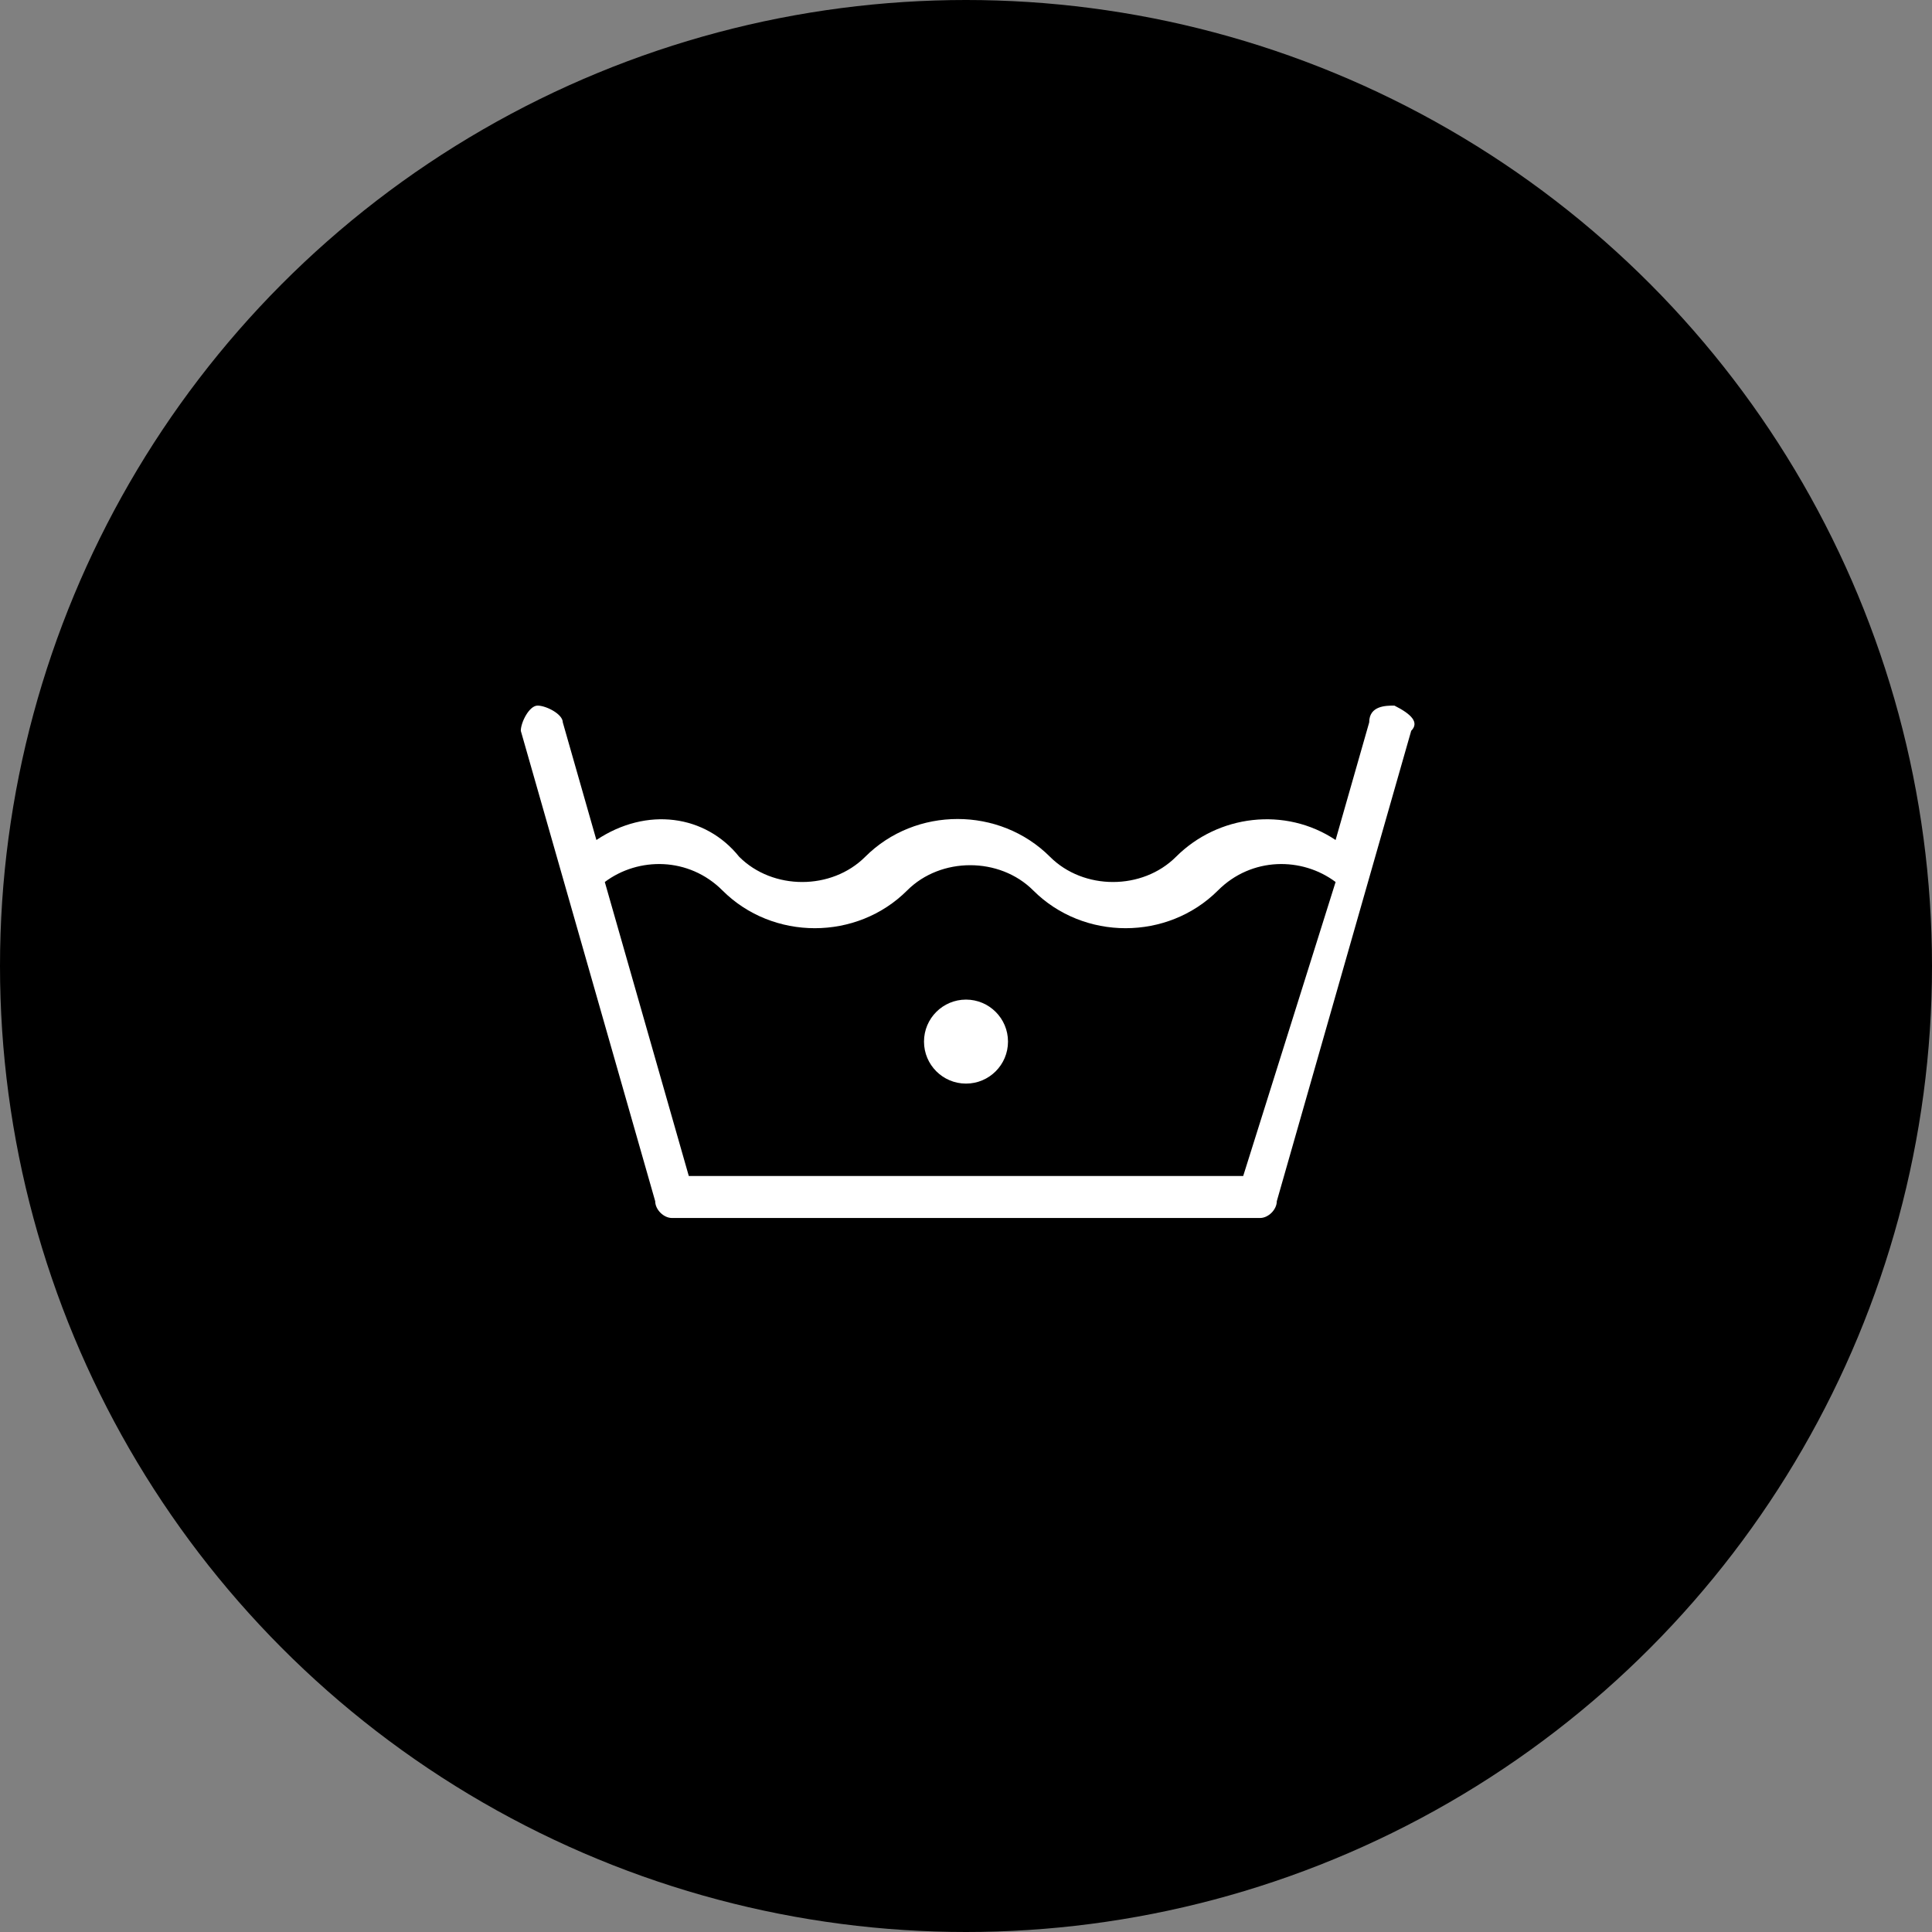
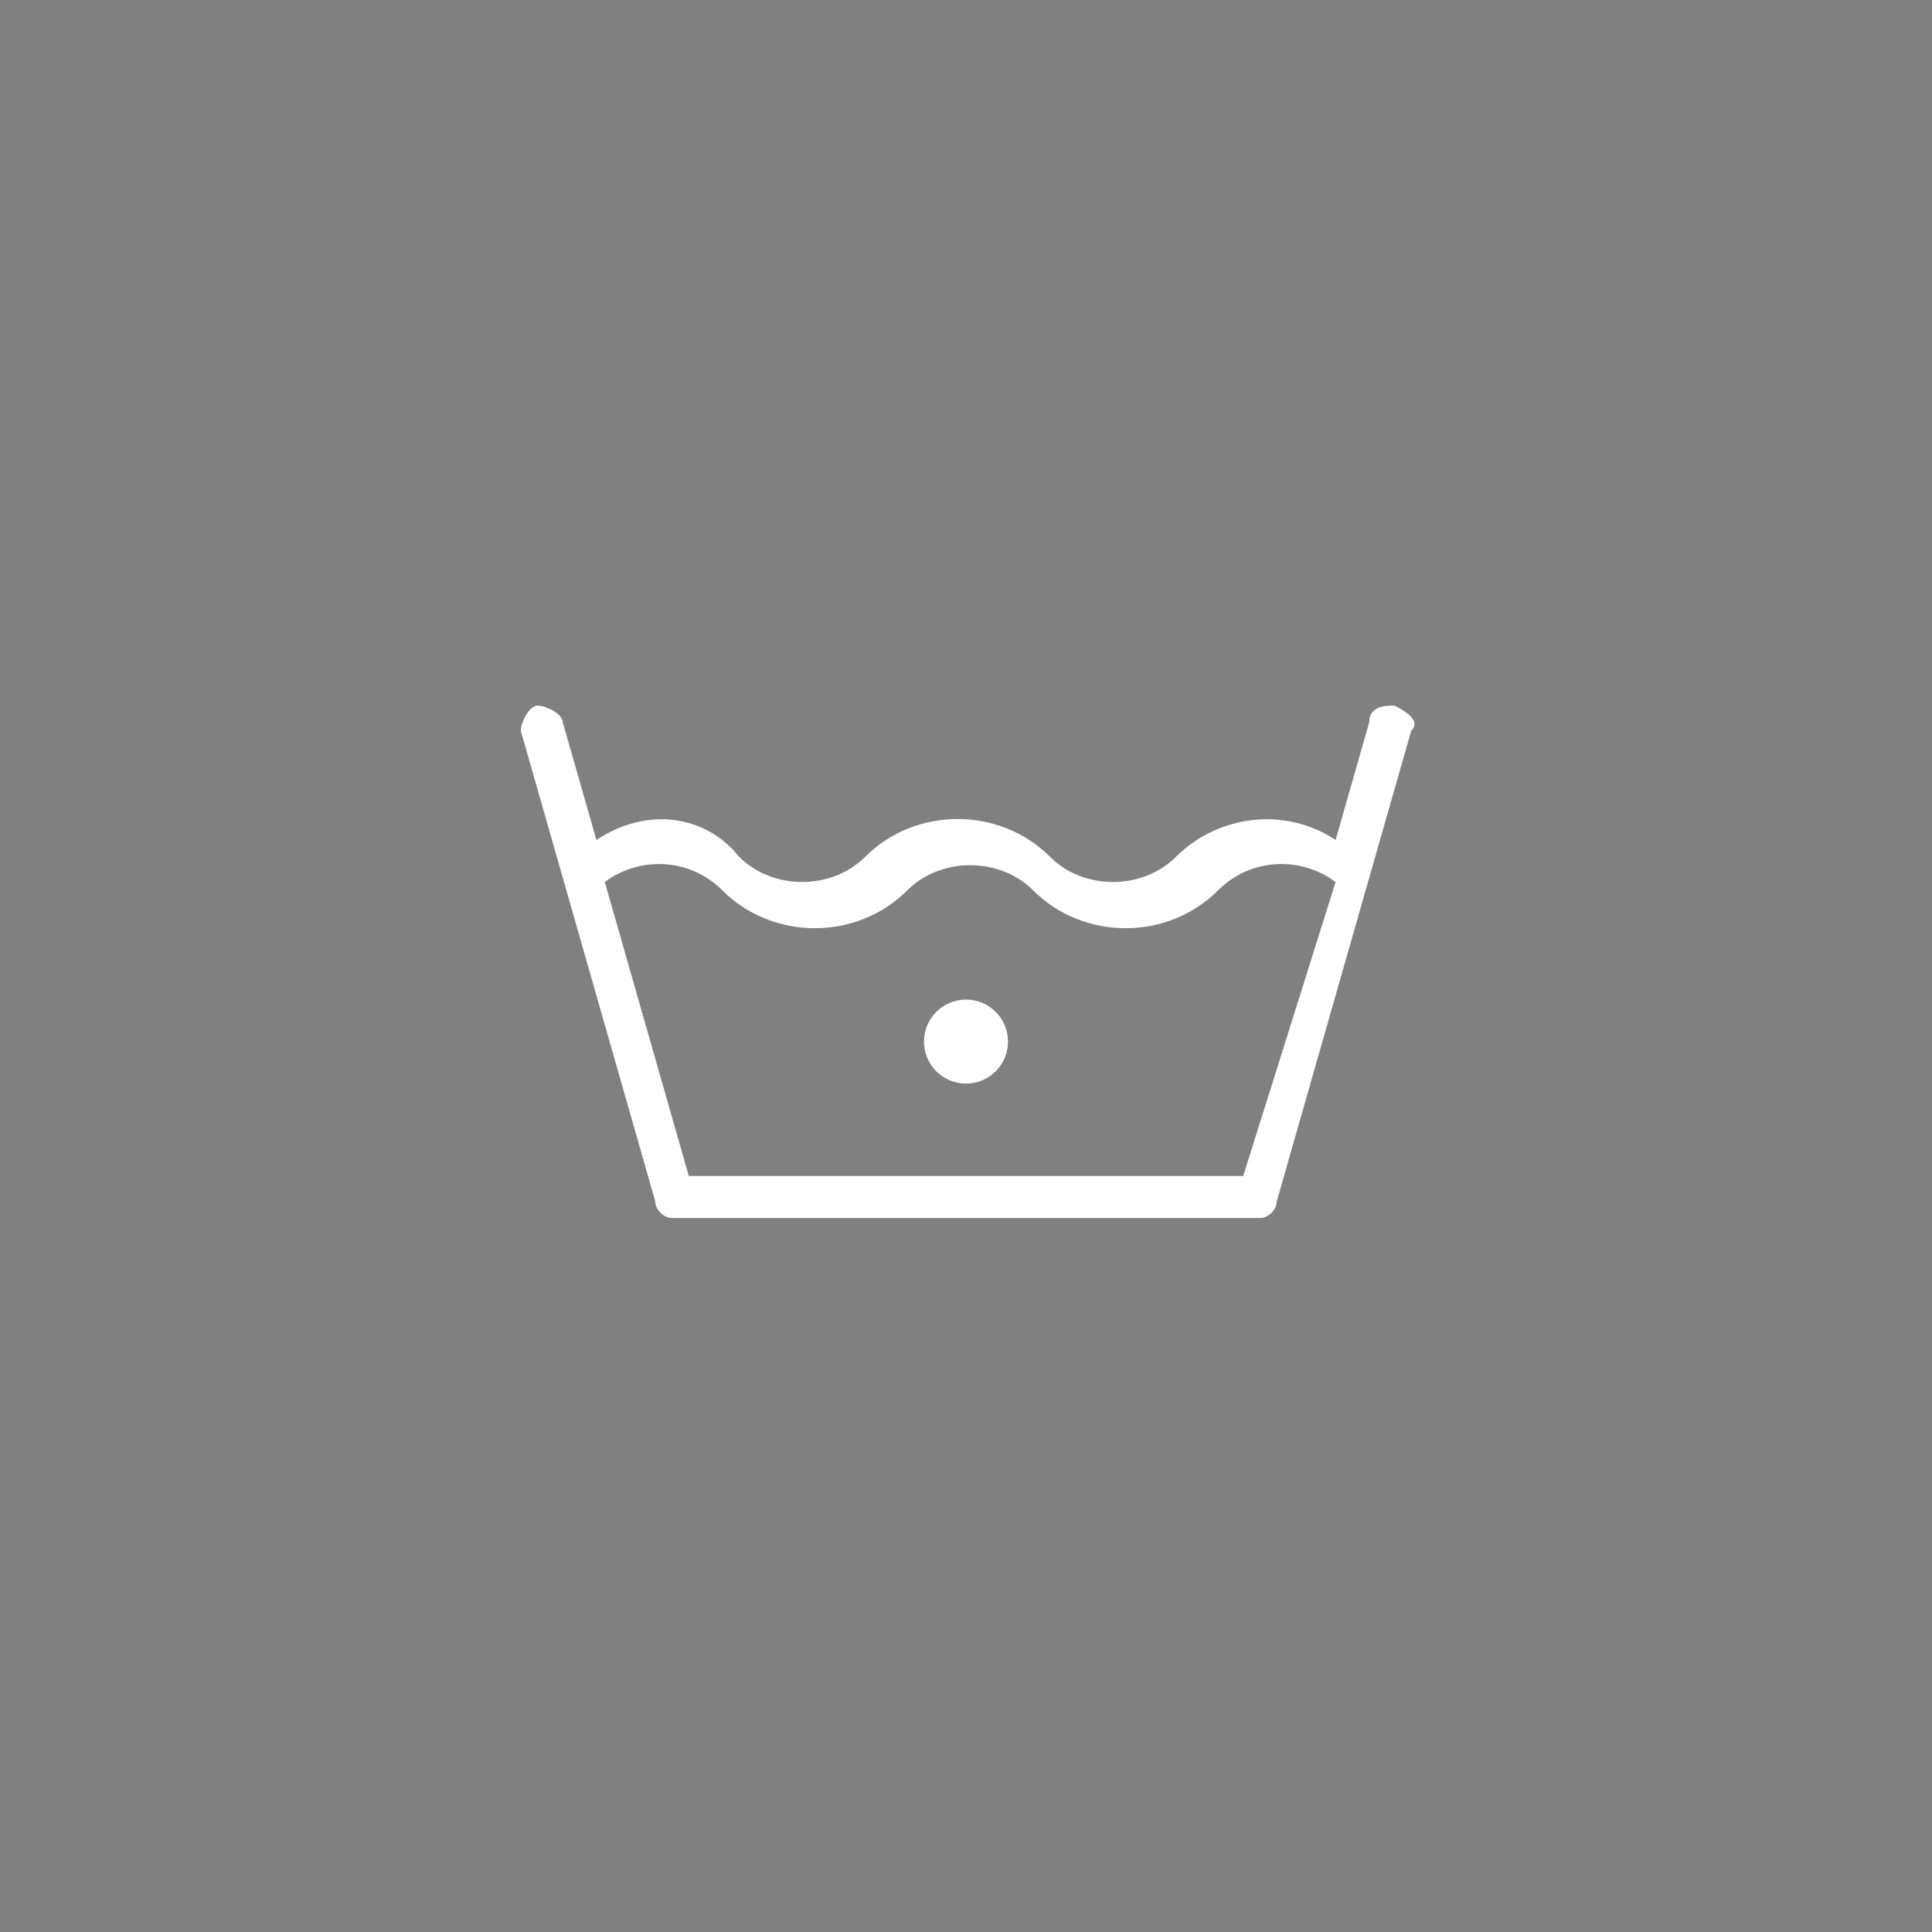
<svg xmlns="http://www.w3.org/2000/svg" version="1.1" id="Capa_1" x="0px" y="0px" viewBox="0 0 23 23" style="enable-background:new 0 0 23 23;" xml:space="preserve">
  <rect x="0" y="0" width="23" height="23" fill="#808080" stroke="none" />
  <style type="text/css"> .st0{fill:#FFFFFF;} </style>
-   <circle cx="11.5" cy="11.5" r="11.5" />
  <path class="st0" d="M16.6,8.4c-0.1,0-0.3,0-0.3,0.2c0,0,0,0,0,0L15.9,10c-0.6-0.4-1.4-0.3-1.9,0.2c-0.4,0.4-1.1,0.4-1.5,0 c-0.6-0.6-1.6-0.6-2.2,0c-0.4,0.4-1.1,0.4-1.5,0C8.4,9.7,7.7,9.6,7.1,10L6.7,8.6c0-0.1-0.2-0.2-0.3-0.2c-0.1,0-0.2,0.2-0.2,0.3 c0,0,0,0,0,0l1.6,5.6c0,0.1,0.1,0.2,0.2,0.2h7c0.1,0,0.2-0.1,0.2-0.2l1.6-5.6C16.9,8.6,16.8,8.5,16.6,8.4 C16.6,8.4,16.6,8.4,16.6,8.4z M14.8,14H8.2l-1-3.5c0.4-0.3,1-0.3,1.4,0.1c0.6,0.6,1.6,0.6,2.2,0c0.4-0.4,1.1-0.4,1.5,0 c0.6,0.6,1.6,0.6,2.2,0c0.4-0.4,1-0.4,1.4-0.1L14.8,14z" />
  <circle class="st0" cx="11.5" cy="12.4" r="0.5" />
</svg>